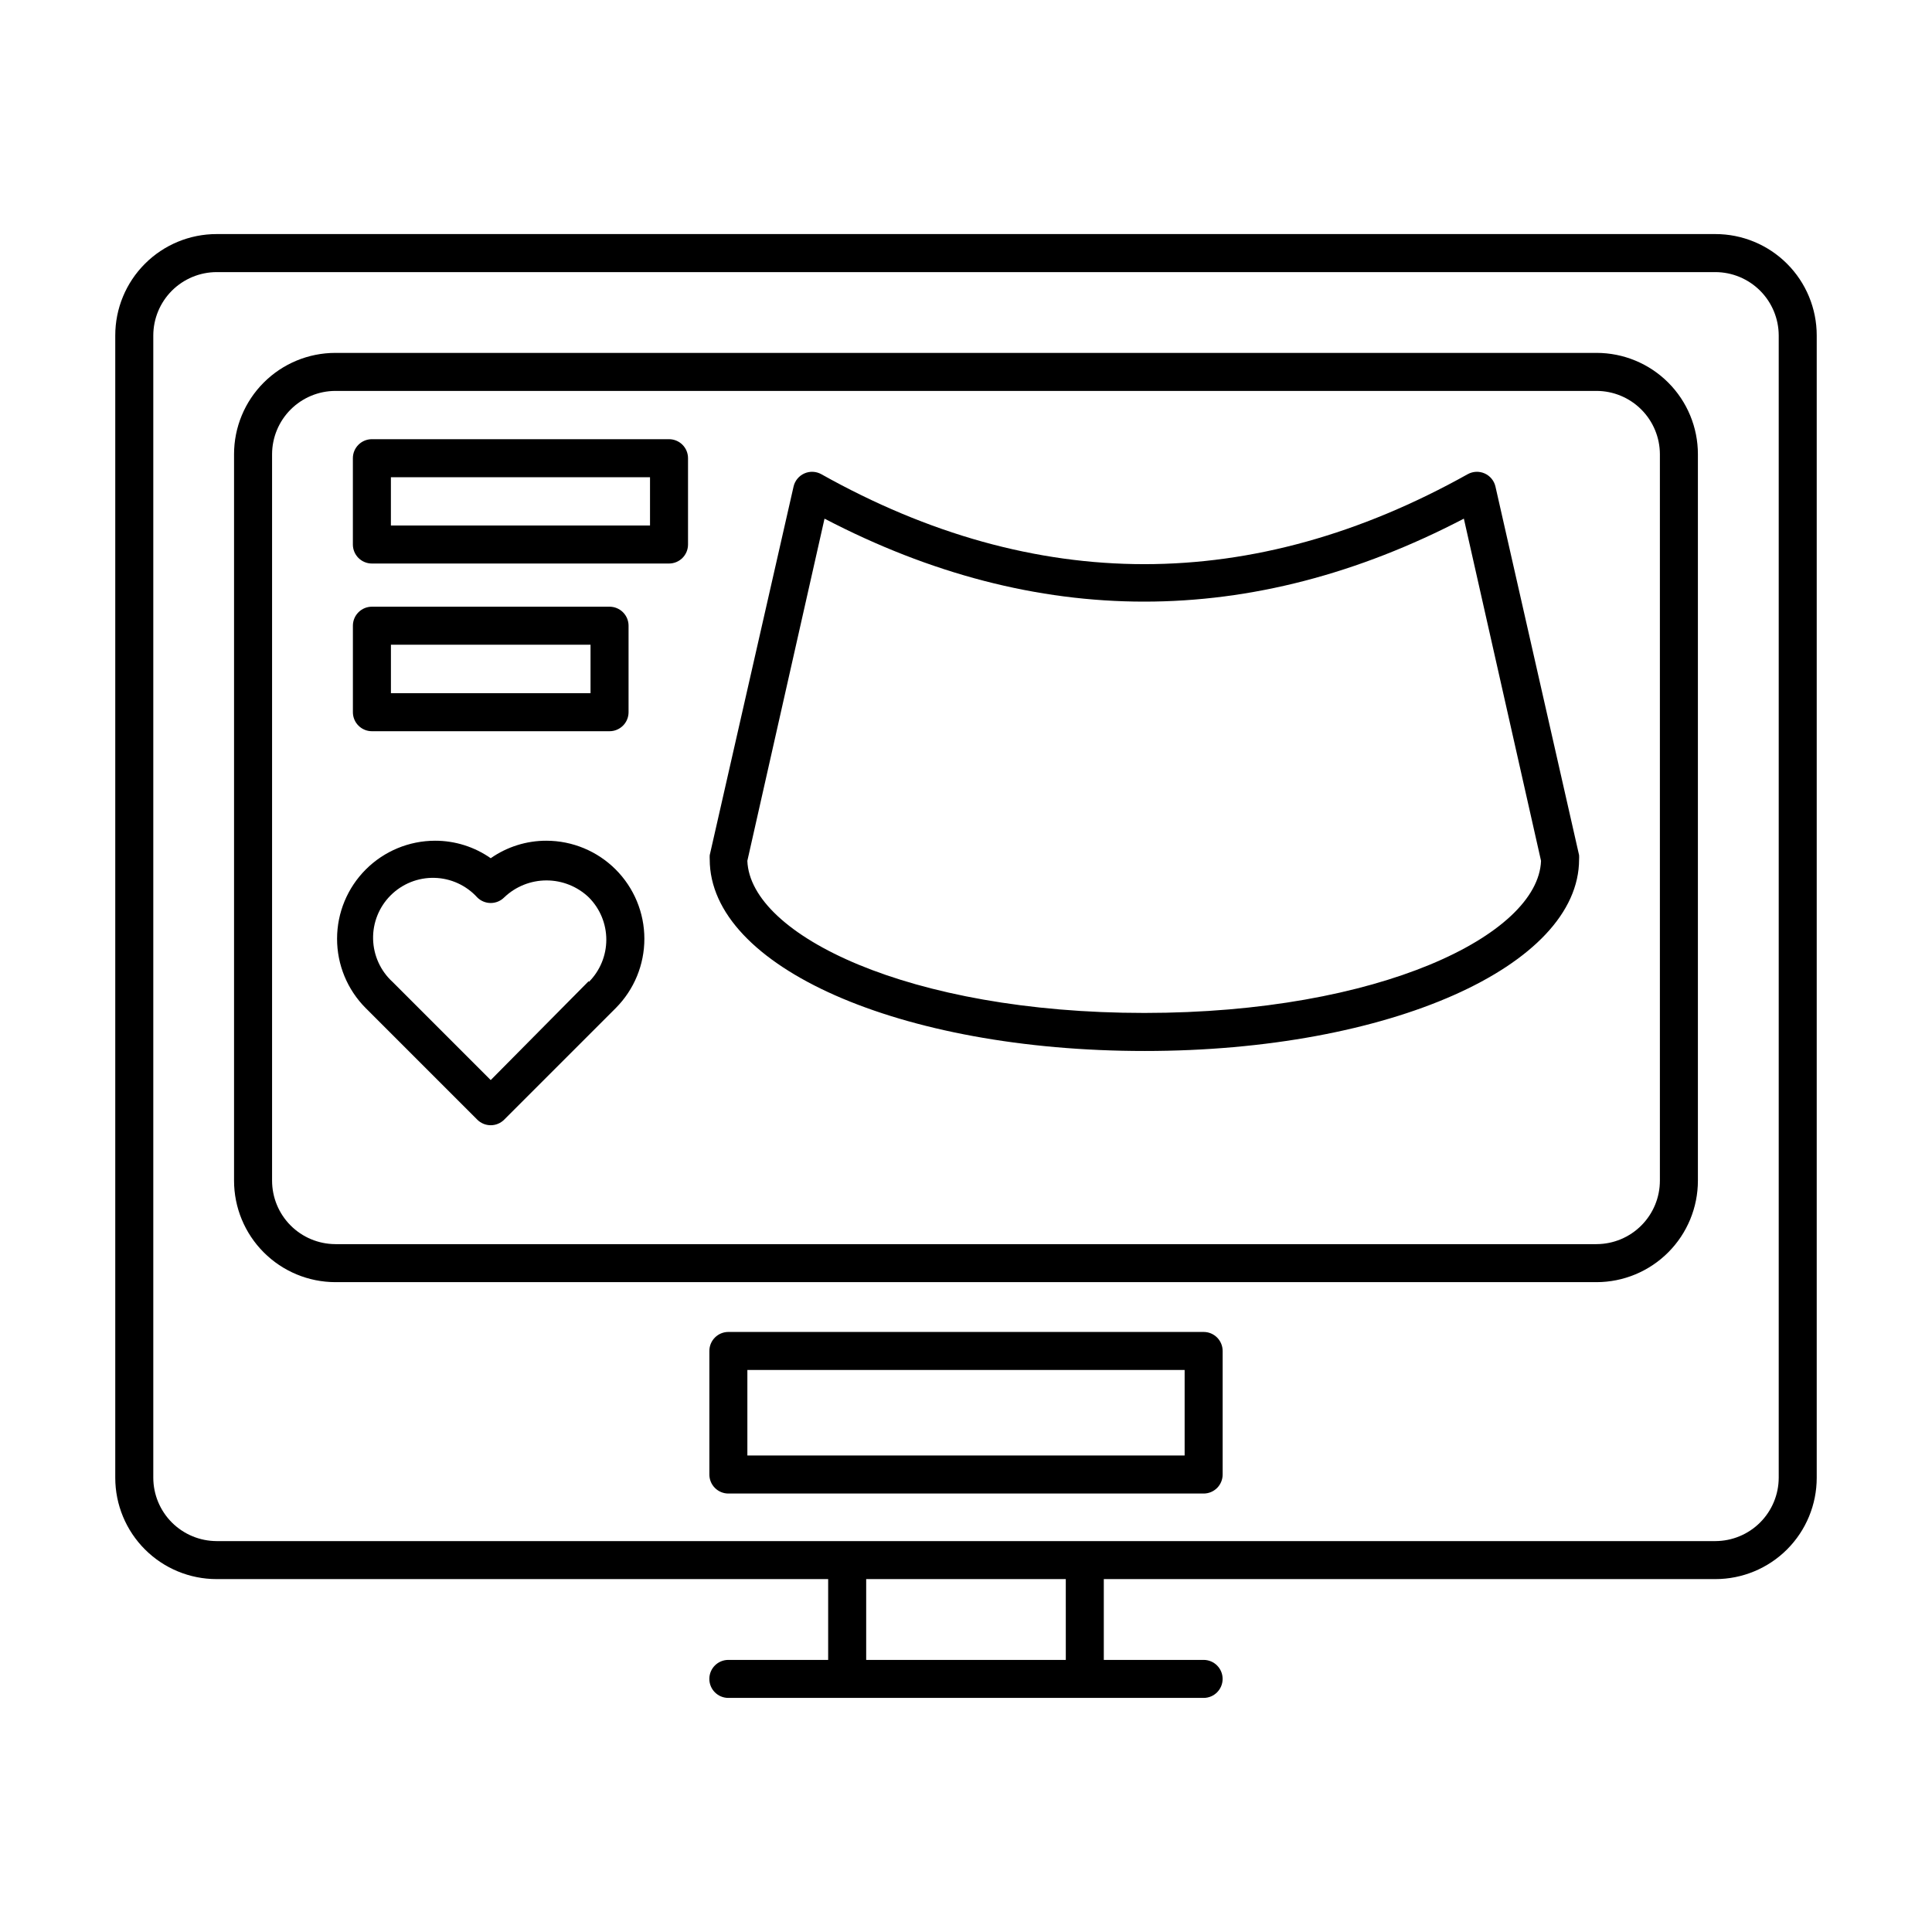
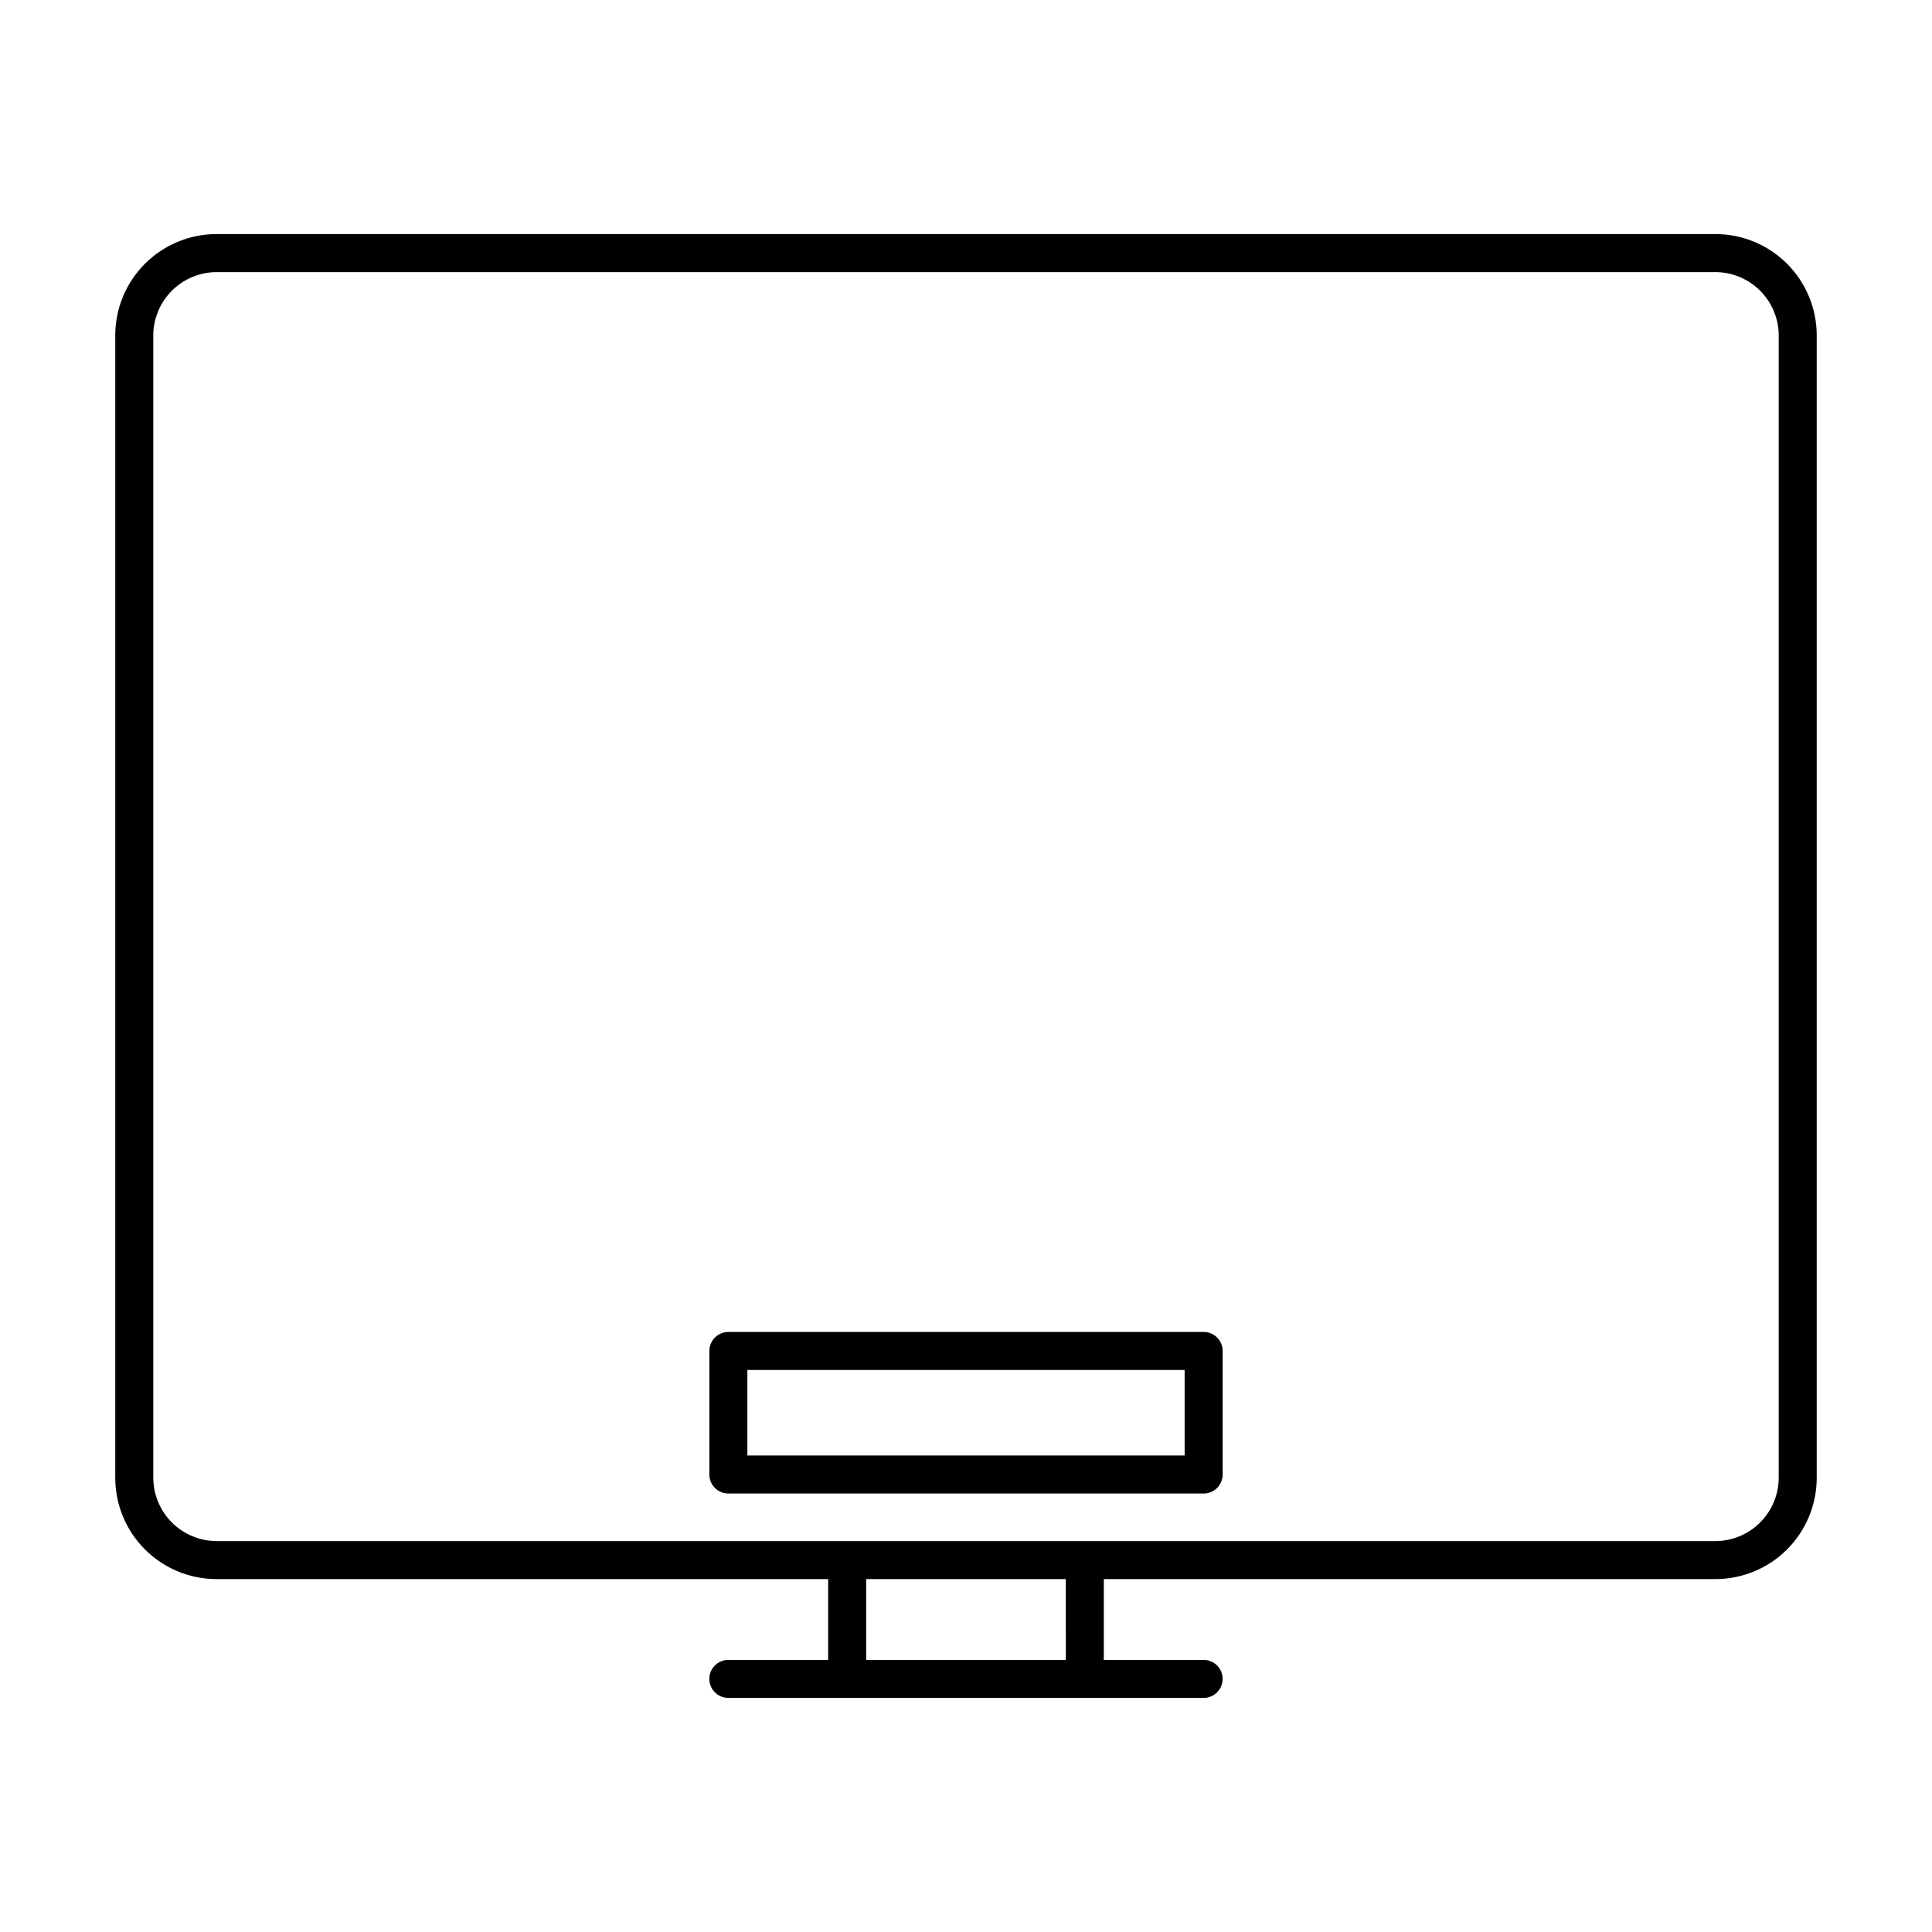
<svg xmlns="http://www.w3.org/2000/svg" fill="#000000" width="800px" height="800px" version="1.1" viewBox="144 144 512 512">
  <g>
-     <path d="m288.81 366.8c-5.281-0.012-10.438 1.609-14.762 4.637-4.328-3.027-9.48-4.648-14.762-4.637-6.883 0.012-13.484 2.75-18.348 7.617-4.867 4.867-7.606 11.469-7.613 18.352-0.008 6.883 2.715 13.488 7.57 18.367l29.574 29.574c0.945 0.953 2.234 1.488 3.578 1.488s2.629-0.535 3.578-1.488l29.574-29.574h-0.004c4.856-4.879 7.578-11.484 7.57-18.367-0.004-6.883-2.742-13.484-7.609-18.352-4.867-4.867-11.465-7.606-18.348-7.617zm11.234 37.18-25.996 26.25-25.996-25.996c-3.207-2.922-5.074-7.027-5.176-11.363-0.102-4.332 1.578-8.52 4.644-11.586 3.066-3.066 7.254-4.746 11.586-4.644 4.336 0.098 8.441 1.969 11.363 5.176 0.945 0.953 2.234 1.488 3.578 1.488s2.629-0.535 3.578-1.488c3.016-2.887 7.031-4.496 11.207-4.496s8.191 1.609 11.211 4.496c2.969 2.973 4.637 7.004 4.637 11.207s-1.668 8.234-4.637 11.211z" />
    <path d="m598.6 206.03h-397.2c-7.125 0-13.953 2.828-18.988 7.867-5.039 5.035-7.867 11.863-7.867 18.988v302.74c0 7.121 2.828 13.949 7.867 18.988 5.035 5.035 11.863 7.863 18.988 7.863h162.07v21.414h-26.449c-2.785 0-5.039 2.254-5.039 5.035 0 2.785 2.254 5.039 5.039 5.039h125.95c2.781 0 5.035-2.254 5.035-5.039 0-2.781-2.254-5.035-5.035-5.035h-26.453v-21.414h162.08c7.121 0 13.949-2.828 18.988-7.863 5.035-5.039 7.863-11.867 7.863-18.988v-302.74c0-7.125-2.828-13.953-7.863-18.988-5.039-5.039-11.867-7.867-18.988-7.867zm-172.15 377.86-52.902 0.004v-21.414h52.898zm188.93-48.266v0.004c-0.016 4.445-1.785 8.703-4.93 11.848-3.144 3.144-7.402 4.914-11.848 4.93h-397.2c-4.445-0.016-8.707-1.785-11.852-4.93-3.141-3.144-4.914-7.402-4.926-11.848v-302.74c0.012-4.445 1.785-8.707 4.926-11.852 3.144-3.141 7.406-4.914 11.852-4.926h397.2c4.445 0.012 8.703 1.785 11.848 4.926 3.144 3.144 4.914 7.406 4.93 11.852z" />
-     <path d="m567.11 237.52h-334.23c-7.125 0-13.953 2.828-18.988 7.867-5.039 5.035-7.867 11.863-7.867 18.984v192.51c0 7.125 2.828 13.961 7.863 19.004 5.035 5.047 11.863 7.887 18.992 7.898h334.23c7.125-0.012 13.957-2.852 18.988-7.898 5.035-5.043 7.863-11.879 7.863-19.004v-192.51c0-7.121-2.828-13.949-7.863-18.984-5.039-5.039-11.867-7.867-18.988-7.867zm16.777 219.36c0 4.453-1.766 8.727-4.914 11.879-3.144 3.156-7.41 4.934-11.863 4.949h-334.23c-4.457-0.016-8.723-1.793-11.867-4.949-3.144-3.152-4.91-7.426-4.91-11.879v-192.51c0.012-4.445 1.785-8.703 4.926-11.848 3.144-3.141 7.406-4.914 11.852-4.926h334.23c4.445 0.012 8.703 1.785 11.848 4.926 3.144 3.144 4.914 7.402 4.93 11.848z" />
-     <path d="m540.31 272.94c-0.355-1.543-1.414-2.828-2.859-3.473-1.445-0.645-3.113-0.57-4.496 0.199-56.879 31.789-114.57 31.789-171.3 0h0.004c-1.387-0.77-3.051-0.844-4.496-0.199-1.445 0.645-2.508 1.93-2.859 3.473l-22.219 97.688c-0.023 0.371-0.023 0.742 0 1.109 0 28.465 50.383 50.785 115.27 50.785 64.887 0 115.12-22.52 115.12-50.785 0.023-0.367 0.023-0.738 0-1.109zm-93.055 139.5c-62.371 0-104.44-20.656-105.2-40.305l20.453-90.688c56.227 29.32 113.21 29.32 169.43 0l20.453 90.688c-0.75 19.648-42.816 40.305-105.14 40.305z" />
-     <path d="m321.3 260.39h-78.746c-2.781 0-5.039 2.254-5.039 5.035v22.875c0 1.336 0.531 2.617 1.477 3.562 0.945 0.945 2.227 1.477 3.562 1.477h78.746c1.336 0 2.617-0.531 3.562-1.477 0.945-0.945 1.473-2.227 1.473-3.562v-22.875c0-1.336-0.527-2.617-1.473-3.562-0.945-0.945-2.227-1.473-3.562-1.473zm-5.039 22.871h-68.668v-12.797h68.668z" />
-     <path d="m242.56 337.78h62.977c1.336 0 2.617-0.531 3.562-1.477 0.945-0.941 1.477-2.227 1.477-3.562v-22.922c0-1.336-0.531-2.617-1.477-3.562-0.945-0.945-2.227-1.477-3.562-1.477h-62.977c-2.781 0-5.039 2.258-5.039 5.039v22.922c0 1.336 0.531 2.621 1.477 3.562 0.945 0.945 2.227 1.477 3.562 1.477zm5.039-22.922h52.898v12.848h-52.898z" />
    <path d="m462.98 496.98h-125.95c-2.785 0-5.039 2.258-5.039 5.039v32.746c0 1.34 0.531 2.621 1.477 3.562 0.945 0.945 2.227 1.477 3.562 1.477h125.95c1.336 0 2.617-0.531 3.562-1.477 0.941-0.941 1.473-2.223 1.473-3.562v-32.746c0-1.336-0.531-2.617-1.473-3.562-0.945-0.945-2.227-1.477-3.562-1.477zm-5.039 32.746h-115.88v-22.672h115.88z" />
  </g>
</svg>